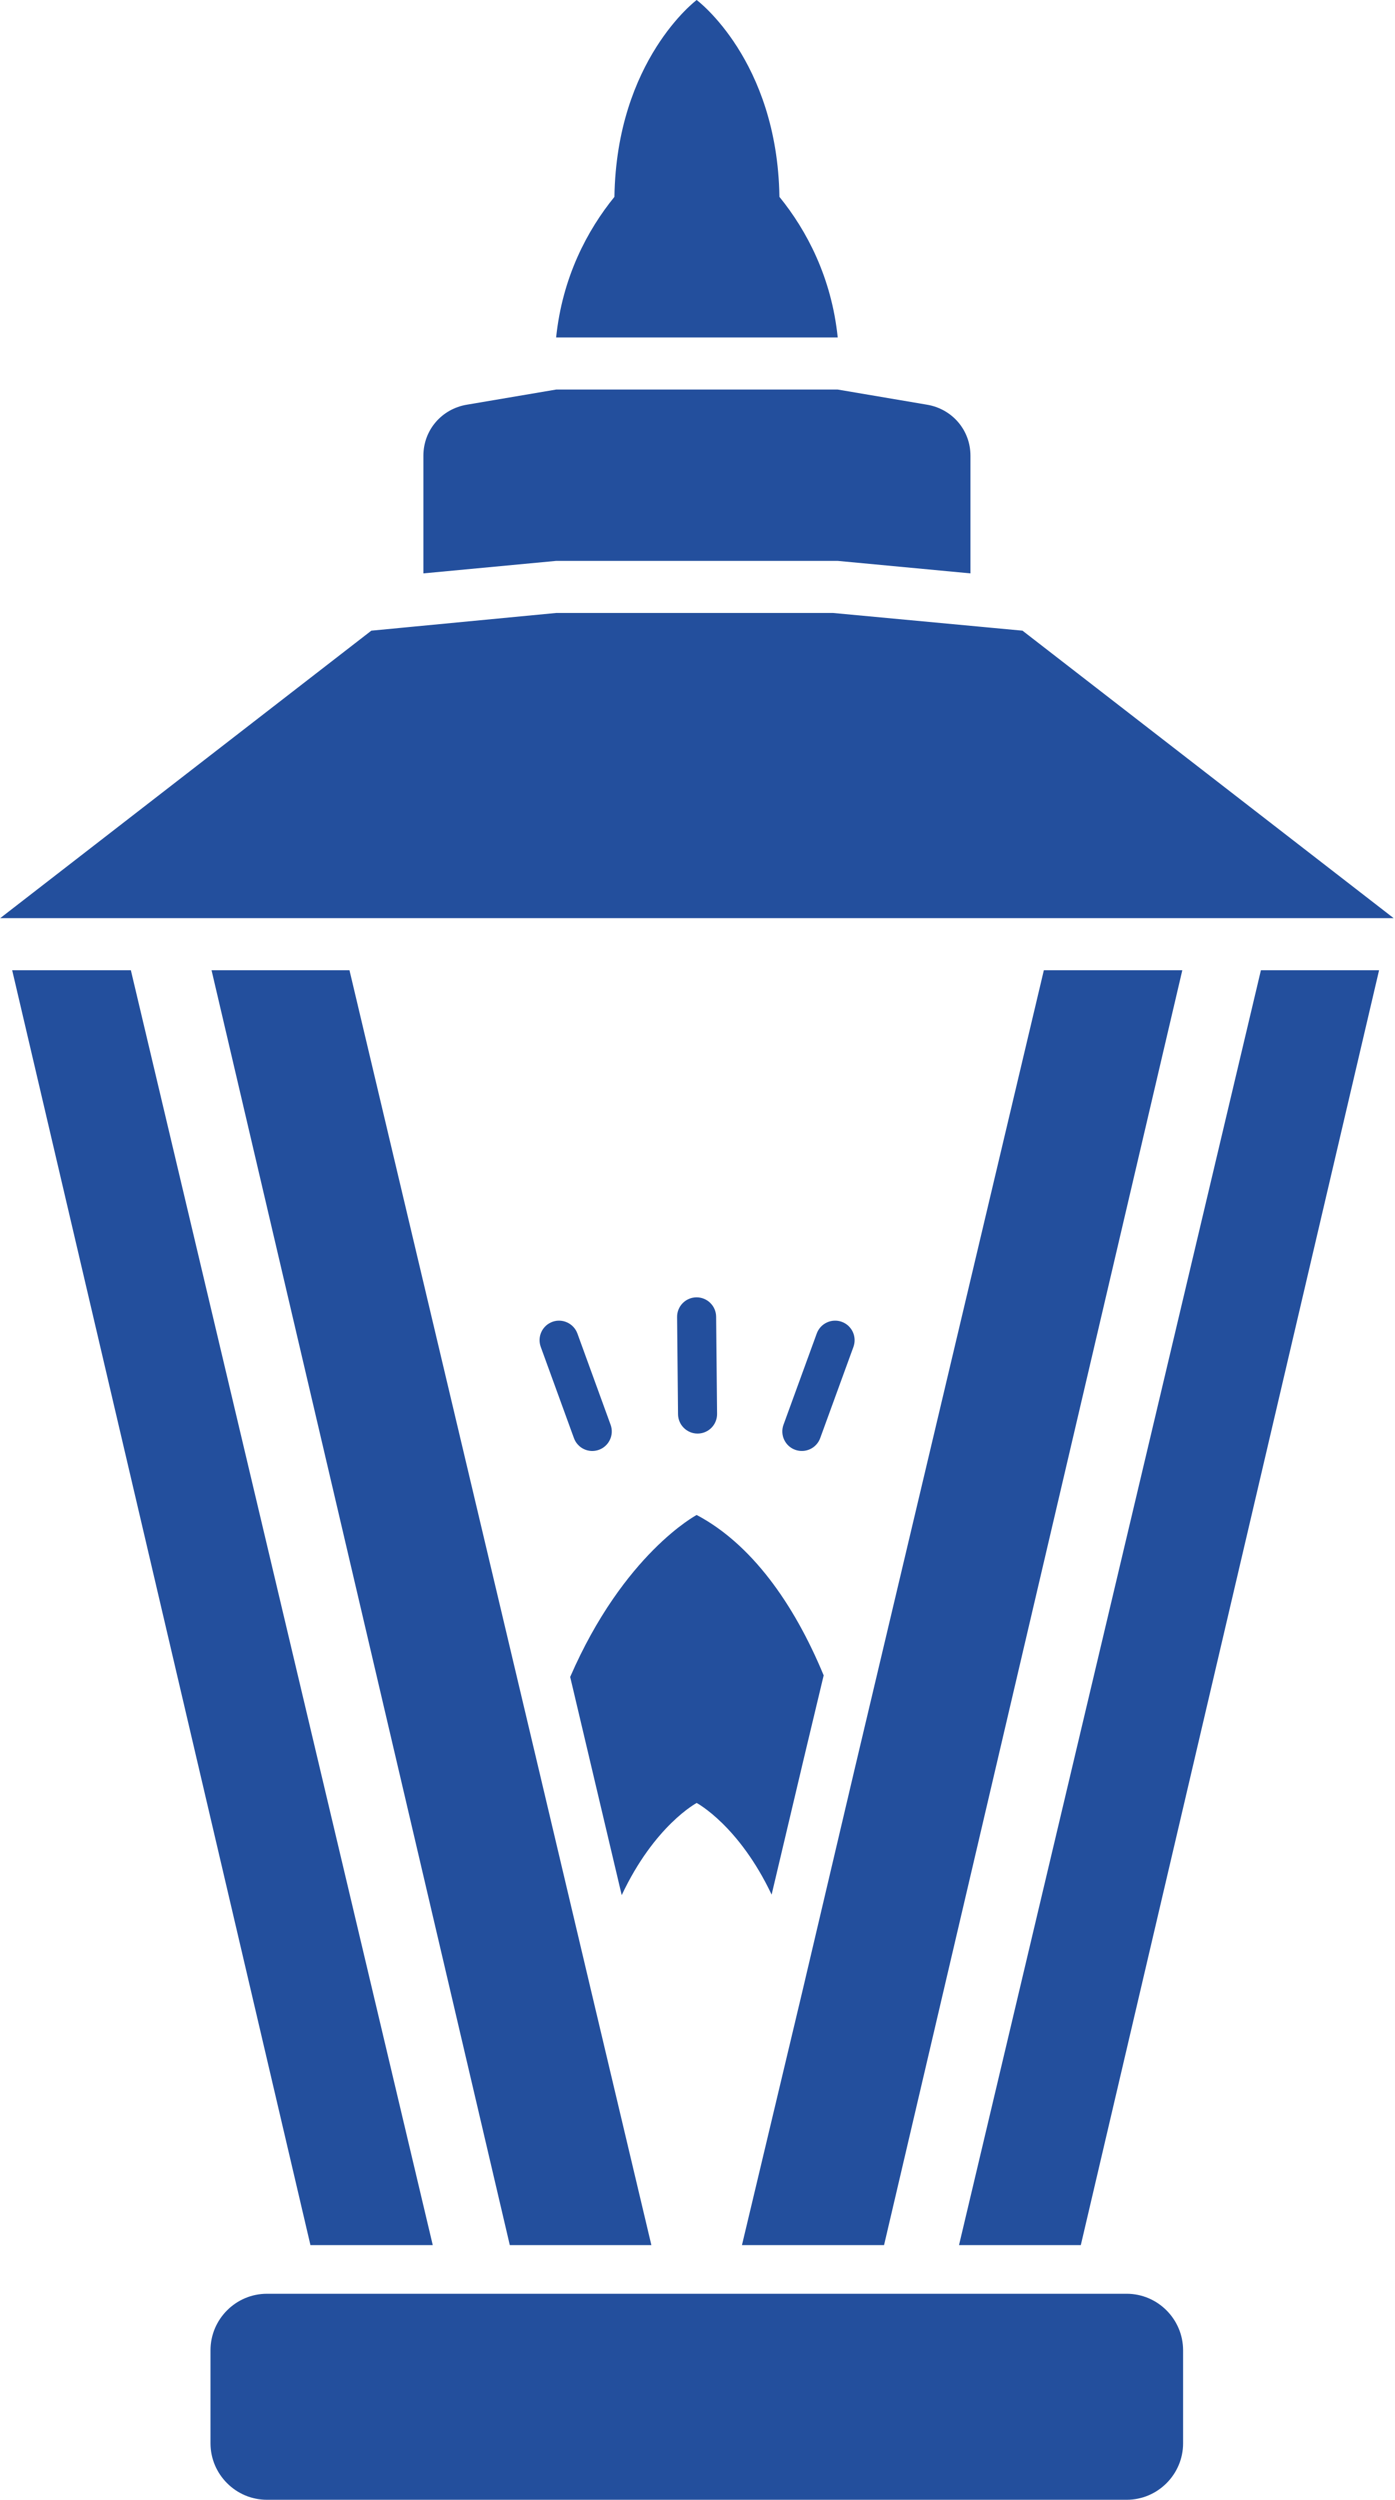
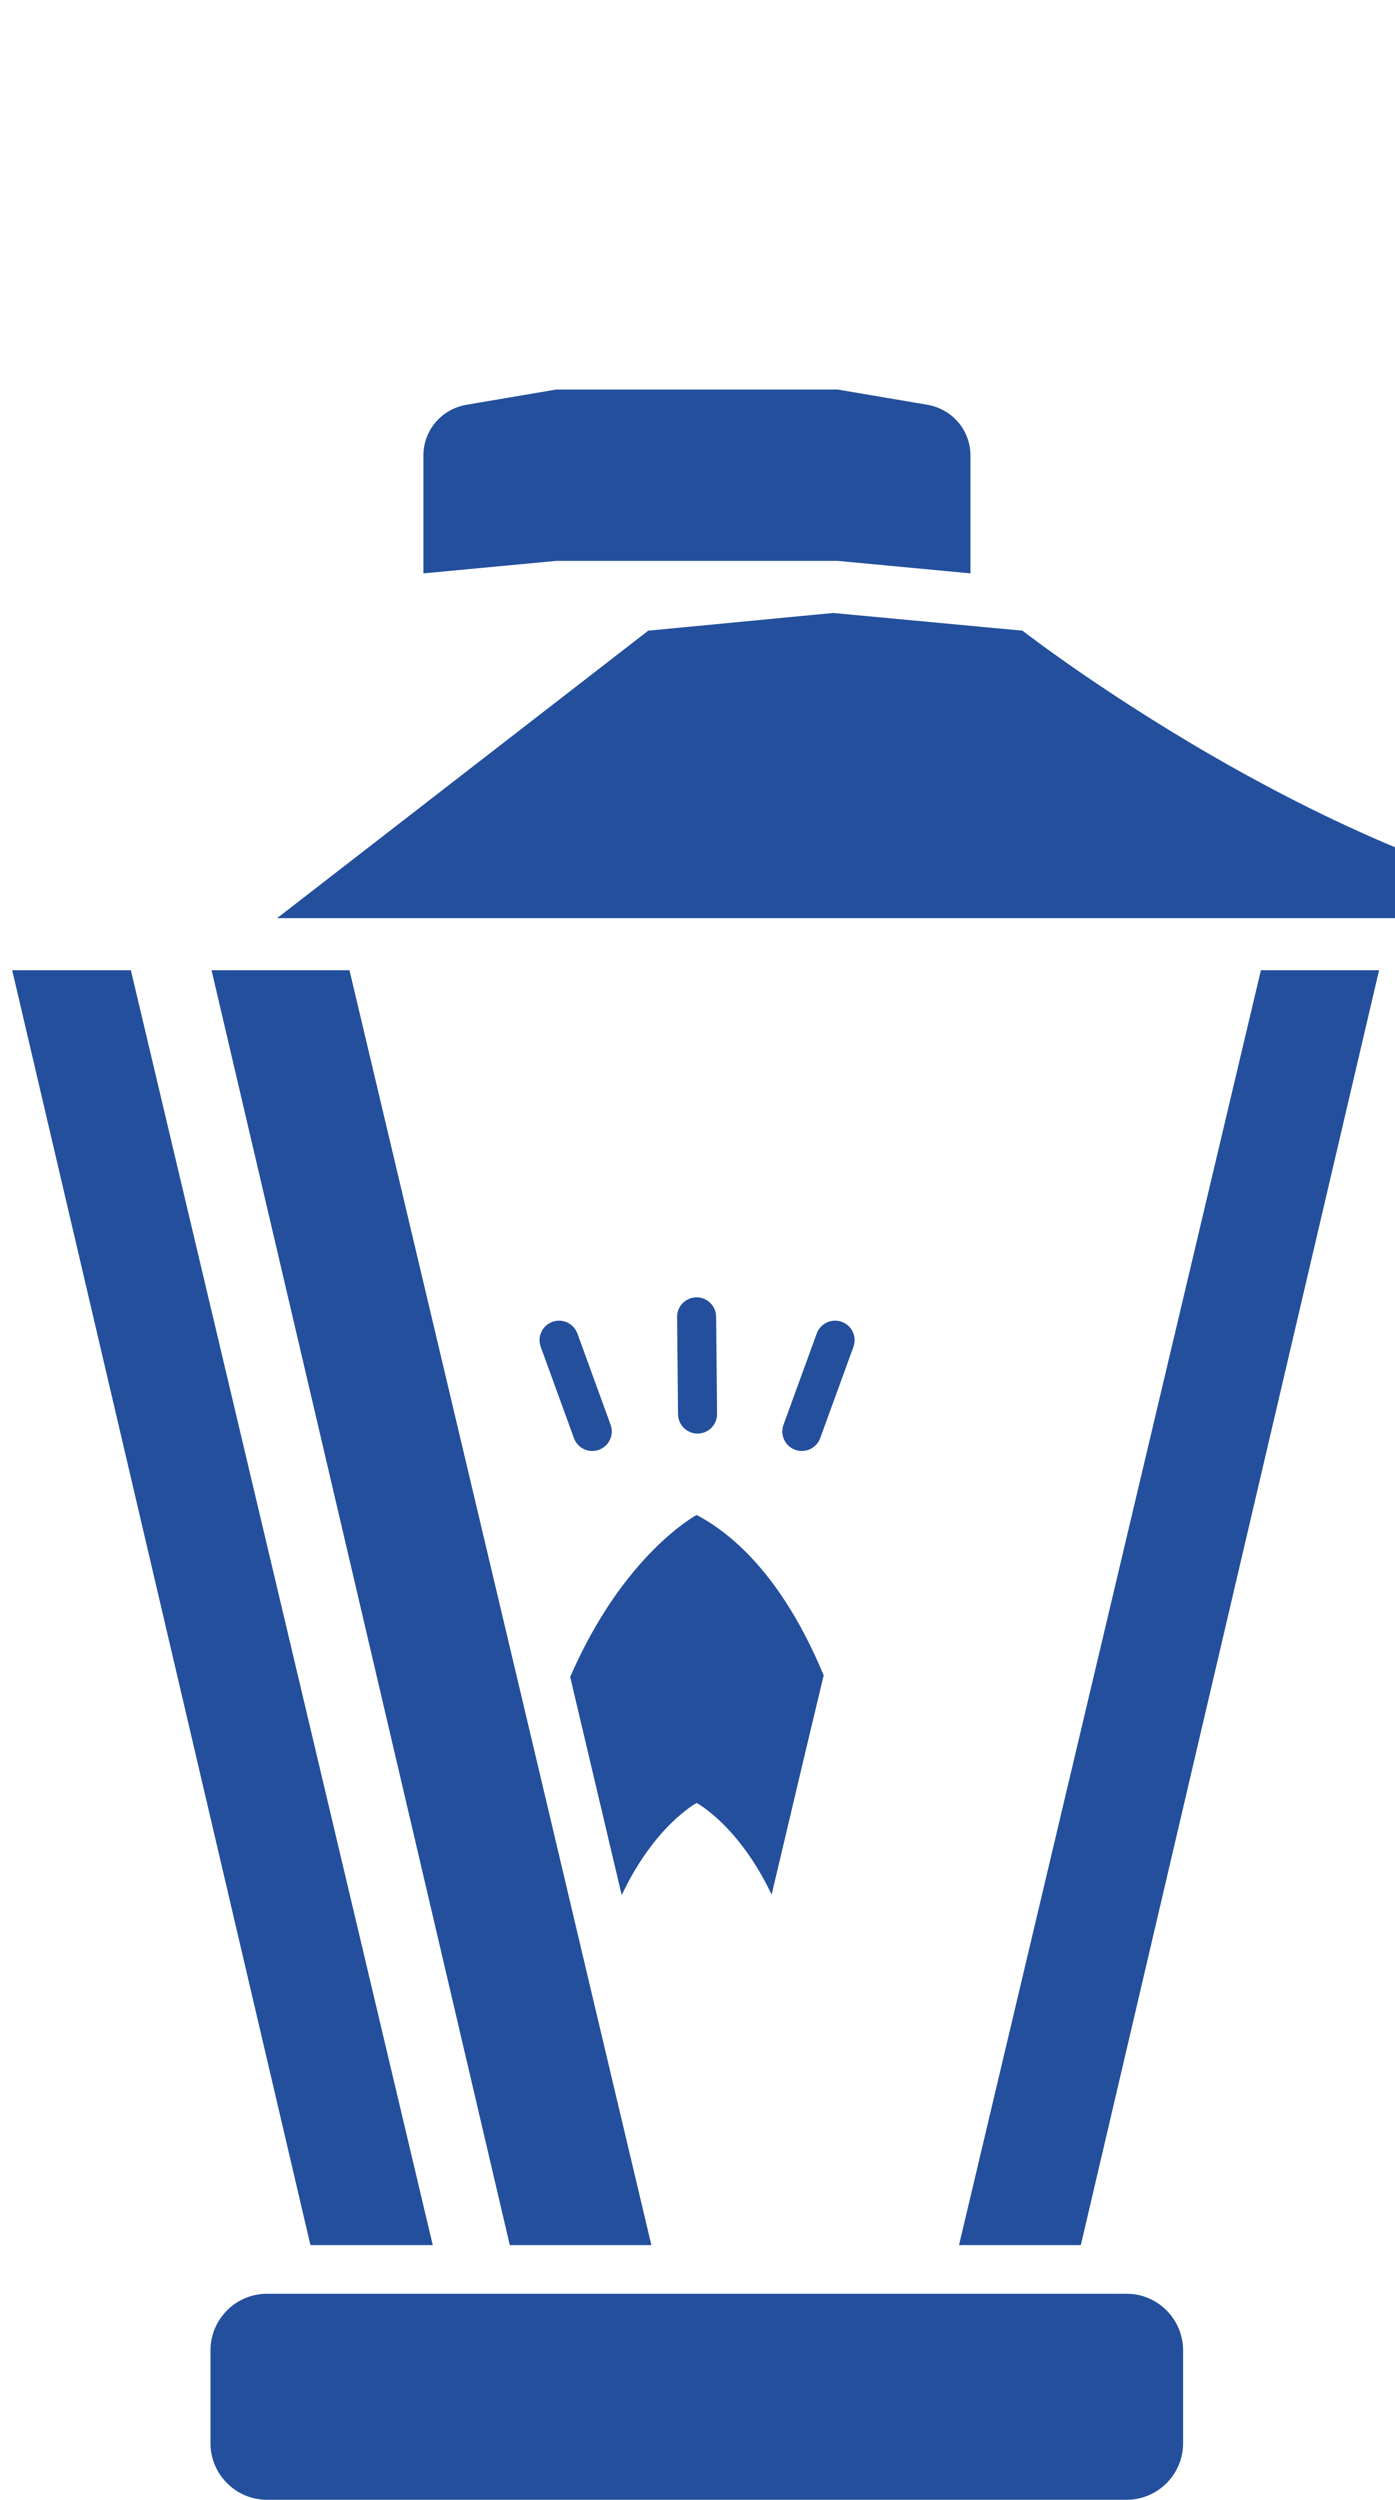
<svg xmlns="http://www.w3.org/2000/svg" fill="#234f9d" height="48" preserveAspectRatio="xMidYMid meet" version="1" viewBox="11.6 1.0 26.8 48.0" width="26.8" zoomAndPan="magnify">
  <g>
    <g id="change1_1">
      <path d="M24.984,35.62c0,0,0.81,0.43,1.44,1.76l0.62-2.62l0.38-1.59c-0.58-1.4-1.4-2.53-2.44-3.08 c0,0-1.4,0.74-2.43,3.11l0.99,4.19C24.174,36.05,24.984,35.62,24.984,35.62z" />
-       <path d="M26.574,4.78c-0.04-2.63-1.59-3.78-1.59-3.78s-1.54,1.15-1.58,3.78c-0.52,0.64-1,1.54-1.12,2.7h5.41 C27.574,6.32,27.094,5.42,26.574,4.78z" />
      <path d="M27.694,11.77l2.55,0.24v-2.26c0-0.49-0.35-0.9-0.84-0.98l-1.71-0.29h-5.41l-1.71,0.29 c-0.49,0.08-0.84,0.49-0.84,0.98v2.26L22.284,11.77H27.694z" />
-       <path d="M31.244,13.11l-3.64-0.34H22.284l-3.55,0.34c1.056-0.818-7.03,5.442-7.13,5.52h26.77 C37.943,18.297,31.338,13.183,31.244,13.11z" />
-       <path d="M38.374,18.63L38.374,18.63C38.403,18.652,38.404,18.653,38.374,18.63z" />
+       <path d="M31.244,13.11l-3.64-0.34l-3.55,0.34c1.056-0.818-7.03,5.442-7.13,5.52h26.77 C37.943,18.297,31.338,13.183,31.244,13.11z" />
      <path d="M19.914 44.11L14.114 19.63 11.834 19.63 17.564 44.11z" />
      <path d="M18.314 19.63L15.664 19.63 21.394 44.11 24.114 44.11 22.964 39.26 21.954 34.99z" />
-       <path d="M34.314 19.63L31.654 19.63 28.014 34.99 27.014 39.24 25.854 44.11 28.584 44.11z" />
      <path d="M30.024 44.11L32.364 44.11 38.094 19.63 35.824 19.63z" />
      <path d="M33.245,45.044H16.728c-0.596,0-1.084,0.488-1.084,1.084v1.788c0,0.596,0.488,1.084,1.084,1.084h16.517 c0.596,0,1.084-0.488,1.084-1.084v-1.788C34.328,45.532,33.841,45.044,33.245,45.044z" />
      <path d="M25.001,28.527c0.001,0,0.002,0,0.004,0c0.207-0.002,0.373-0.171,0.371-0.378l-0.018-1.866 c-0.002-0.206-0.17-0.372-0.375-0.372c-0.001,0-0.002,0-0.004,0c-0.207,0.002-0.373,0.171-0.371,0.378l0.018,1.866 C24.628,28.361,24.796,28.527,25.001,28.527z" />
      <path d="M23.106,28.839c0.195-0.071,0.295-0.286,0.225-0.48l-0.638-1.753c-0.071-0.195-0.289-0.295-0.48-0.225 c-0.195,0.071-0.295,0.286-0.225,0.48l0.638,1.753C22.697,28.808,22.91,28.91,23.106,28.839z" />
      <path d="M27.357,28.615l0.639-1.753c0.07-0.195-0.029-0.41-0.225-0.481c-0.192-0.07-0.409,0.029-0.48,0.224 L26.652,28.358c-0.07,0.195,0.029,0.41,0.225,0.481C27.072,28.909,27.286,28.809,27.357,28.615z" />
    </g>
  </g>
</svg>